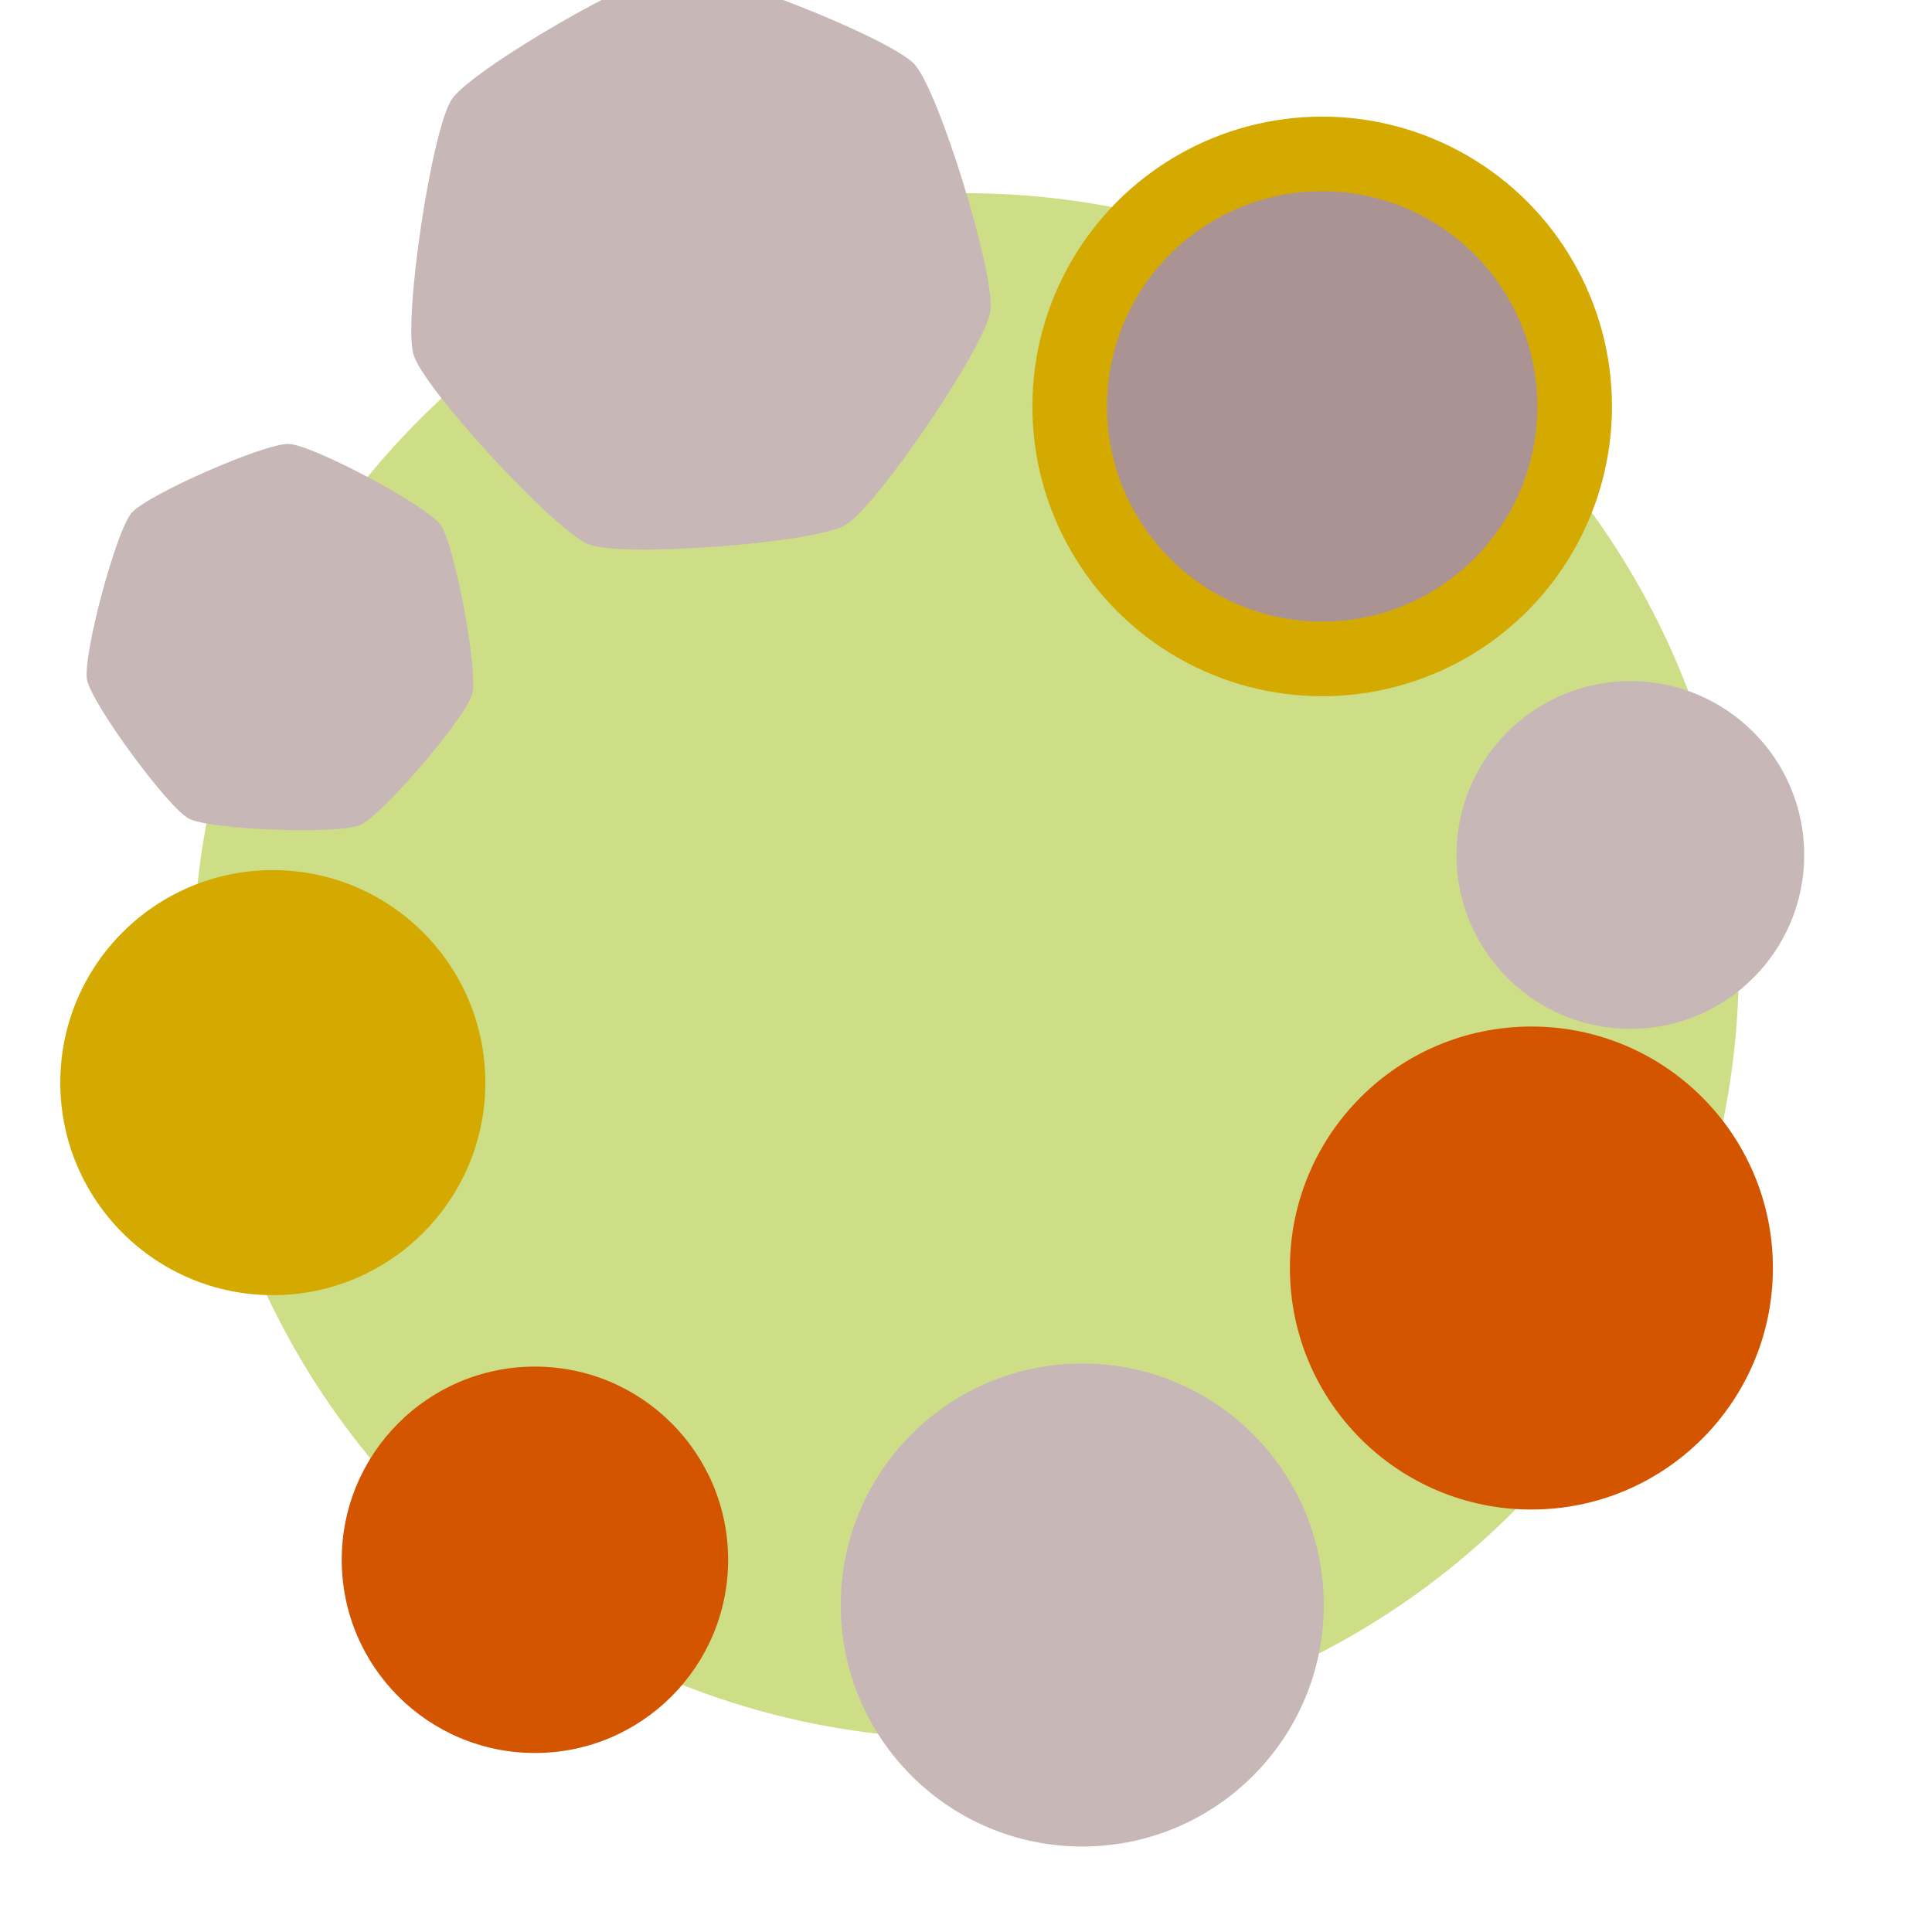
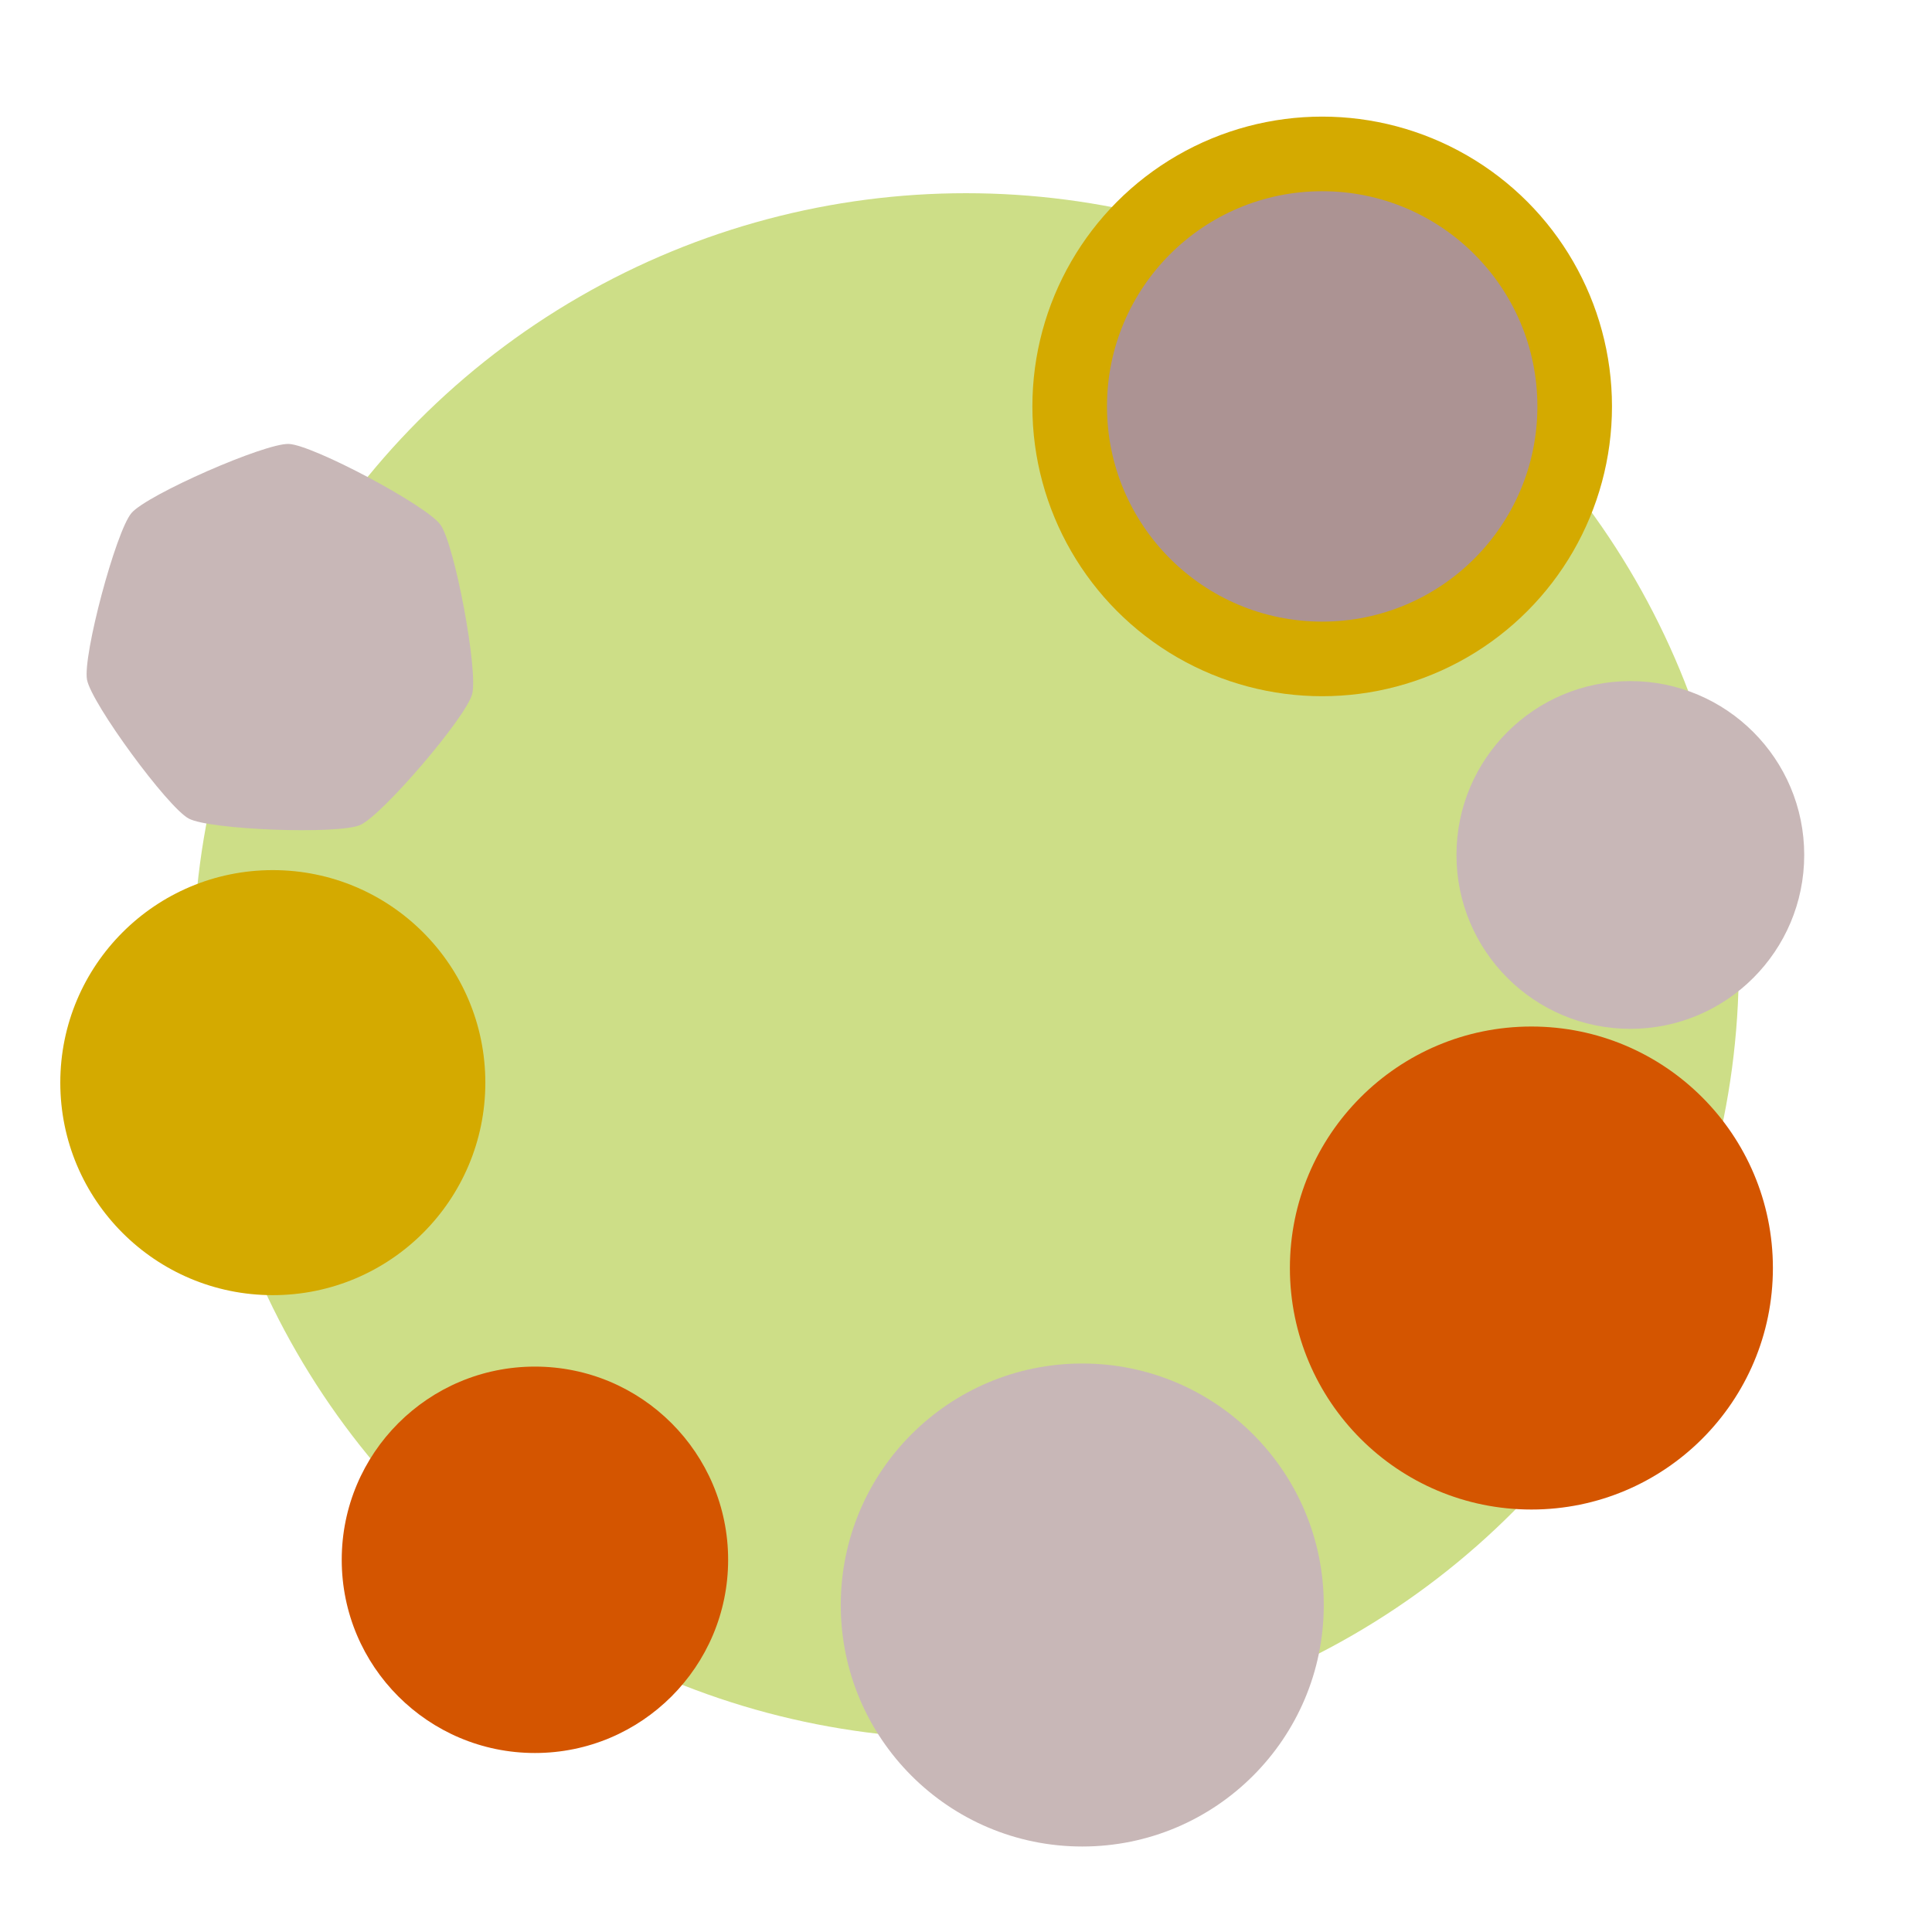
<svg xmlns="http://www.w3.org/2000/svg" xmlns:ns1="http://www.inkscape.org/namespaces/inkscape" xmlns:ns2="http://sodipodi.sourceforge.net/DTD/sodipodi-0.dtd" width="100mm" height="100mm" viewBox="0 0 100 100" version="1.1" id="svg8" ns1:version="0.92.4 (5da689c313, 2019-01-14)" ns2:docname="coins.svg">
  <defs id="defs2">
    <ns1:perspective ns2:type="inkscape:persp3d" ns1:vp_x="0 : 148.49999 : 1" ns1:vp_y="0 : 999.99996 : 0" ns1:vp_z="210 : 148.49999 : 1" ns1:persp3d-origin="105 : 98.999996 : 1" id="perspective841" />
  </defs>
  <ns2:namedview id="base" pagecolor="#ffffff" bordercolor="#666666" borderopacity="1.0" ns1:pageopacity="0.0" ns1:pageshadow="2" ns1:zoom="1.8847266" ns1:cx="157.82897" ns1:cy="221.24705" ns1:document-units="mm" ns1:current-layer="layer1" showgrid="false" ns1:snap-object-midpoints="true" ns1:window-width="1920" ns1:window-height="1001" ns1:window-x="-9" ns1:window-y="-9" ns1:window-maximized="1" showguides="false" ns1:object-paths="true" ns1:snap-intersection-paths="true" ns1:snap-smooth-nodes="true" ns1:object-nodes="true" ns1:snap-global="true" />
  <g ns1:label="Layer 1" ns1:groupmode="layer" id="layer1" transform="translate(-44.979,-148.833)">
    <circle style="opacity:1;fill:#cdde87;fill-opacity:1;stroke:#ffffff;stroke-width:0;stroke-miterlimit:4;stroke-dasharray:none;stroke-opacity:1" id="path864" cx="94.979" cy="198.833" r="40" />
-     <path ns2:type="star" style="opacity:1;fill:#c8b7b7;fill-opacity:1;stroke:none;stroke-width:0;stroke-miterlimit:4;stroke-dasharray:none;stroke-opacity:1" id="path2564" ns2:sides="7" ns2:cx="73.561684" ns2:cy="177.08672" ns2:r1="14.485111" ns2:r2="7.2425551" ns2:arg1="1.0471976" ns2:arg2="1.4959966" ns1:flatsided="true" ns1:rounded="0.14" ns1:randomized="0" d="m 80.804,189.631 c -1.524,0.88 -10.896,1.582 -12.535,0.939 -1.638,-0.643 -8.031,-7.533 -8.55,-9.214 -0.519,-1.682 0.882,-10.975 1.873,-12.429 0.991,-1.454 9.131,-6.153 10.886,-6.285 1.755,-0.132 10.504,3.302 11.701,4.592 1.197,1.29 3.967,10.271 3.705,12.011 -0.262,1.74 -5.557,9.506 -7.081,10.386 z" ns1:transform-center-x="3.8396201" transform="matrix(1.06,0,0,1.065,3.083,-25.944)" ns1:transform-center-y="-1.9122547e-06" />
    <path ns2:type="star" style="opacity:1;fill:#c8b7b7;fill-opacity:1;stroke:none;stroke-width:0;stroke-miterlimit:4;stroke-dasharray:none;stroke-opacity:1" id="path2568" ns2:sides="7" ns2:cx="120.1563" ns2:cy="187.0813" ns2:r1="12.231852" ns2:r2="11.020518" ns2:arg1="0.52359878" ns2:arg2="0.97239773" ns1:flatsided="true" ns1:rounded="0.14" ns1:randomized="0" d="m 130.749,193.197 c -0.743,1.287 -7.301,5.758 -8.77,5.979 -1.469,0.221 -9.054,-2.118 -10.143,-3.129 -1.089,-1.011 -3.989,-8.399 -3.878,-9.881 0.111,-1.482 4.079,-8.355 5.307,-9.192 1.228,-0.837 9.076,-2.02 10.496,-1.582 1.42,0.438 7.238,5.836 7.781,7.22 0.543,1.383 -0.05,9.298 -0.793,10.585 z" ns1:transform-center-x="0.069475892" ns1:transform-center-y="-0.29220198" transform="matrix(0.808,-0.218,0.216,0.813,-77.959,56.197)" />
    <circle style="opacity:1;fill:#c8b7b7;fill-opacity:1;stroke:none;stroke-width:0;stroke-miterlimit:4;stroke-dasharray:none;stroke-opacity:1" id="path2570" cx="100.997" cy="231.908" r="12.5" />
    <circle style="opacity:1;fill:#c8b7b7;fill-opacity:1;stroke:none;stroke-width:0;stroke-miterlimit:4;stroke-dasharray:none;stroke-opacity:1" id="path2572" cx="129.365" cy="193.086" r="9" />
    <circle style="opacity:1;fill:#d45500;fill-opacity:1;stroke:none;stroke-width:0;stroke-miterlimit:4;stroke-dasharray:none;stroke-opacity:1" id="path2574" cx="72.667" cy="229.568" r="10" />
    <circle style="opacity:1;fill:#d45500;fill-opacity:1;stroke:none;stroke-width:0;stroke-miterlimit:4;stroke-dasharray:none;stroke-opacity:1" id="path2576" cx="124.244" cy="214.466" r="12.5" />
    <circle style="opacity:1;fill:#d4aa00;fill-opacity:1;stroke:none;stroke-width:0;stroke-miterlimit:4;stroke-dasharray:none;stroke-opacity:1" id="path2576-1" cx="59.1" cy="204.87" r="11" />
    <circle style="opacity:1;fill:#d4aa00;fill-opacity:1;stroke:none;stroke-width:0;stroke-miterlimit:4;stroke-dasharray:none;stroke-opacity:1" id="path2576-1-3" cx="113.415" cy="169.869" r="15" />
    <circle style="opacity:1;fill:#ac9393;fill-opacity:1;stroke:none;stroke-width:0;stroke-miterlimit:4;stroke-dasharray:none;stroke-opacity:1" id="path2576-1-3-1" cx="113.415" cy="169.869" r="11.139" />
  </g>
</svg>